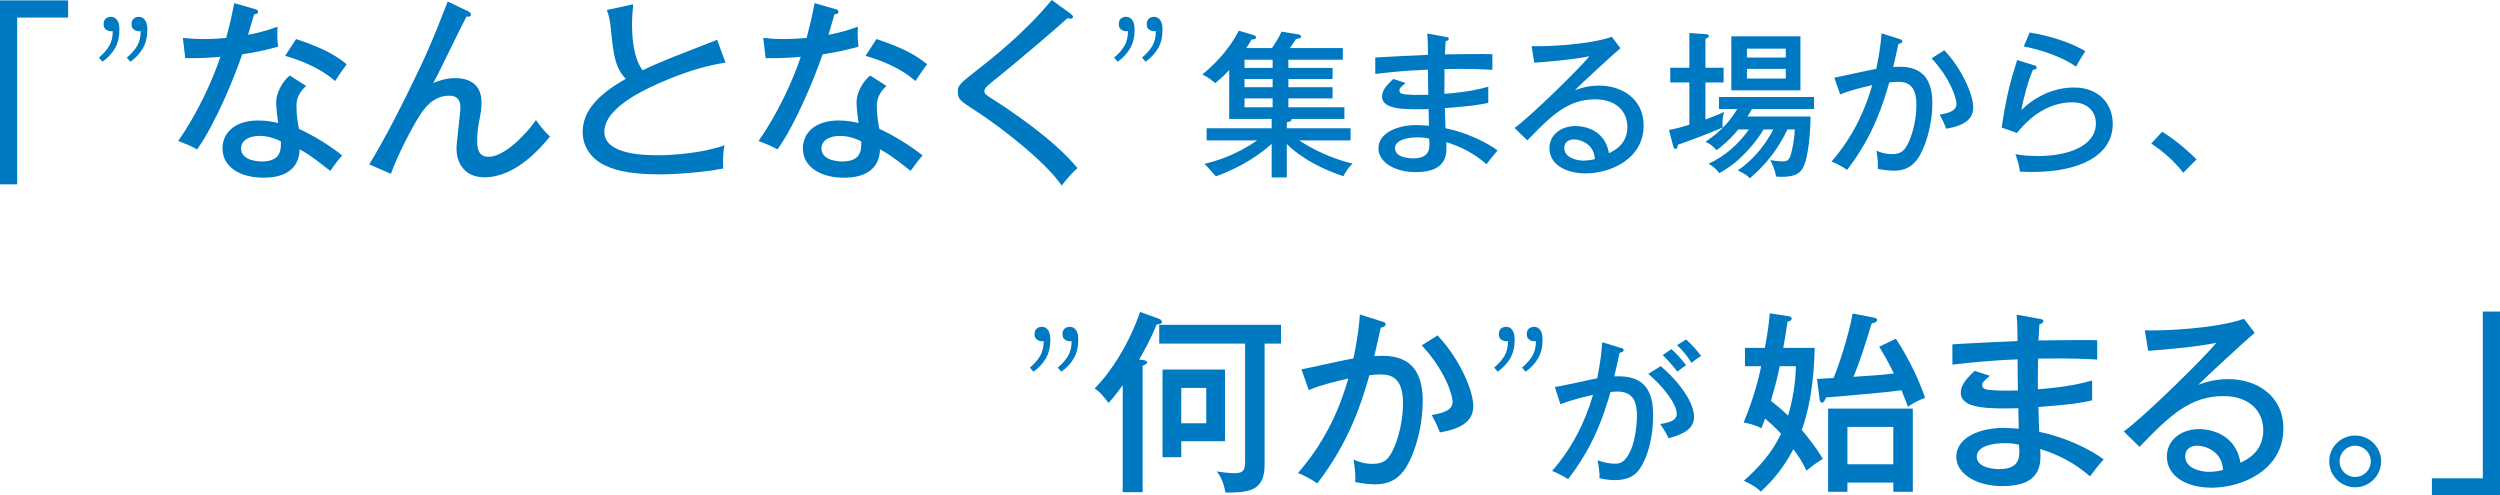
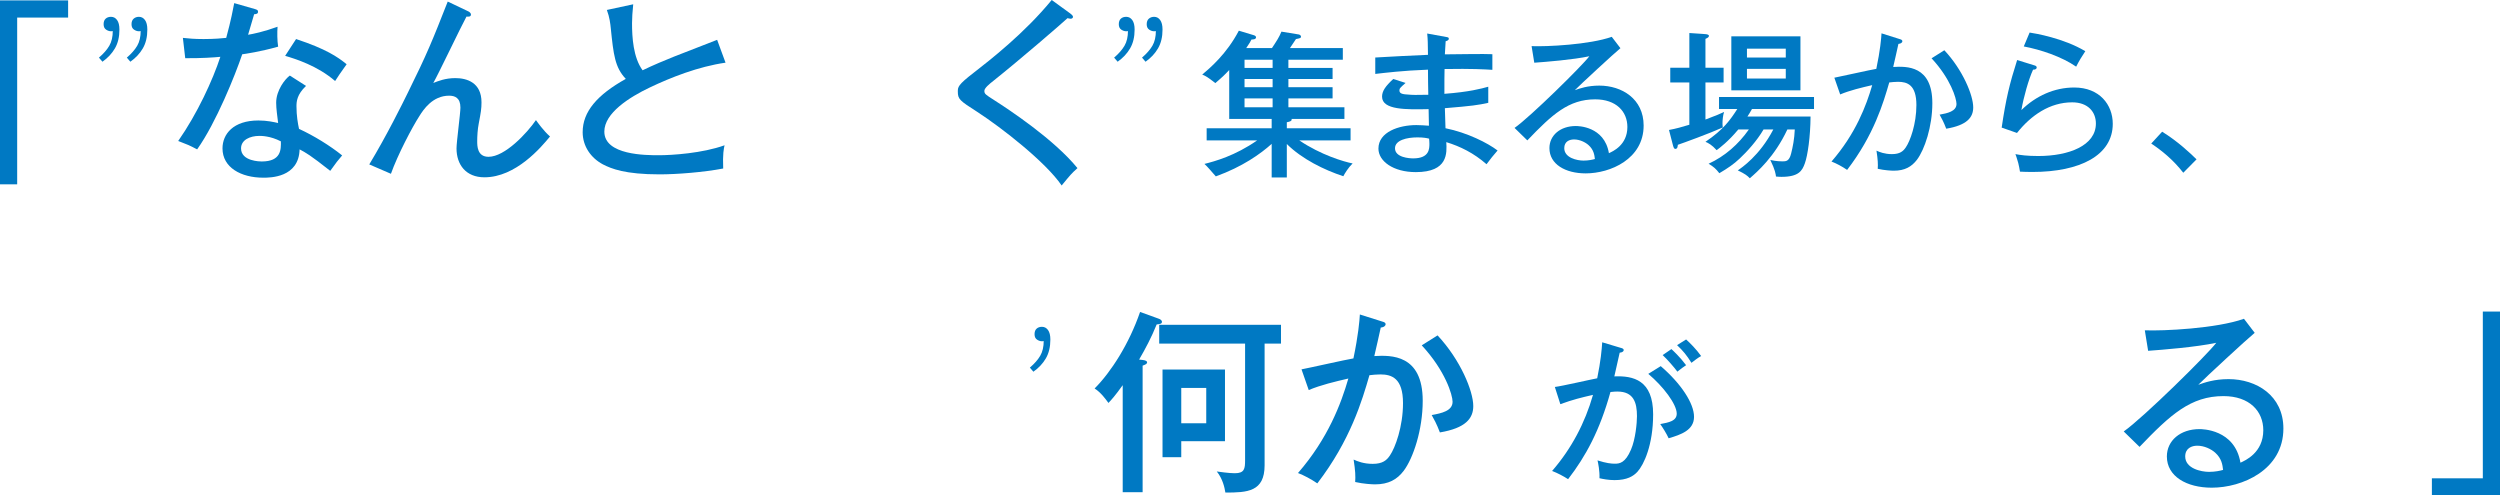
<svg xmlns="http://www.w3.org/2000/svg" id="_レイヤー_1" data-name="レイヤー 1" width="666" height="132" viewBox="0 0 666 132">
  <defs>
    <style>
      .cls-1 {
        fill: #0079c3;
      }
    </style>
  </defs>
  <g>
    <g>
      <path class="cls-1" d="M18.147,.104V4.682H4.576V49.105H0V.104H18.147Z" />
      <path class="cls-1" d="M27.291,16.441l-.936-1.092c1.213-1.04,2.132-2.088,2.756-3.147,.624-1.057,.935-2.4,.935-4.031l-1.04-2.861,2.132,2.185c-.312,.347-.564,.572-.754,.676-.191,.104-.46,.156-.806,.156-.451,0-.892-.147-1.325-.442-.434-.294-.65-.771-.65-1.43s.182-1.152,.545-1.482c.365-.329,.84-.494,1.43-.494,.659,0,1.196,.286,1.613,.858,.415,.572,.624,1.413,.624,2.523,0,1.976-.399,3.649-1.196,5.019-.797,1.37-1.906,2.558-3.327,3.563Zm7.434,0l-.936-1.092c1.213-1.04,2.132-2.088,2.756-3.147,.624-1.057,.935-2.4,.935-4.031l-.987-2.861,2.079,2.185c-.278,.347-.52,.572-.727,.676-.208,.104-.486,.156-.832,.156-.452,0-.893-.147-1.326-.442-.434-.294-.65-.771-.65-1.43s.191-1.152,.572-1.482c.381-.329,.849-.494,1.404-.494,.658,0,1.195,.286,1.612,.858,.415,.572,.624,1.413,.624,2.523,0,1.976-.399,3.649-1.196,5.019-.797,1.37-1.906,2.558-3.327,3.563Z" />
      <path class="cls-1" d="M48.721,10.091c1.56,.156,2.86,.312,5.512,.312,2.911,0,5.096-.208,6.031-.312,1.352-4.994,1.768-7.438,2.132-9.259l5.615,1.612c.468,.156,.728,.26,.728,.677,0,.572-.468,.624-1.04,.676-.26,.832-1.403,4.681-1.612,5.462,1.3-.208,4.108-.781,7.852-2.133-.105,1.509-.105,3.641,.155,5.306-4.783,1.353-8.787,1.925-9.567,2.029-1.82,5.41-6.967,18.258-12.011,25.333-2.184-1.144-2.34-1.196-5.044-2.237,5.096-7.283,9.203-16.23,11.231-22.42-1.456,.156-5.407,.417-9.359,.364l-.625-5.41Zm32.809,12.796c-2.443,2.289-2.548,4.213-2.548,5.41,0,2.549,.365,4.578,.676,6.034,3.951,1.821,8.267,4.474,11.491,7.075-1.092,1.248-1.56,1.872-3.172,4.109-5.407-4.266-6.499-4.838-8.163-5.722-.208,7.543-7.852,7.543-9.672,7.543-5.927,0-10.868-2.705-10.868-7.803,0-3.797,2.861-7.438,9.568-7.438,2.288,0,4.108,.416,5.251,.676-.208-1.769-.52-3.797-.52-5.41,0-3.329,2.392-6.346,3.64-7.231l4.316,2.757Zm-12.427,13.316c-2.548,0-4.888,1.093-4.888,3.329,0,3.485,5.199,3.485,5.511,3.485,5.199,0,5.148-3.225,5.096-5.358-2.808-1.456-5.199-1.456-5.719-1.456Zm9.775-25.8c8.007,2.653,11.023,4.733,13.467,6.71-1.768,2.497-2.288,3.225-3.068,4.474-4.68-4.058-10.504-5.878-13.311-6.711l2.911-4.473Z" />
      <path class="cls-1" d="M124.734,3.017c.26,.104,.728,.468,.728,.832,0,.728-.832,.572-1.196,.572-1.507,2.757-7.435,15.241-8.839,17.686,1.3-.52,3.224-1.3,5.876-1.3,3.016,0,6.967,1.144,6.967,6.45,0,1.665-.155,2.653-.728,5.618-.312,1.56-.415,3.433-.415,4.734,0,1.249,0,4.161,3.015,4.161,4.368,0,10.243-6.294,12.635-9.779,.415,.572,1.976,2.809,3.743,4.369-2.34,2.861-9.098,10.872-17.47,10.872-4.939,0-7.435-3.381-7.435-7.699,0-1.716,1.04-9.311,1.04-10.872,0-2.601-1.456-3.173-3.016-3.173-4.419,0-6.863,3.746-7.903,5.41-1.924,2.965-5.824,10.403-7.592,15.397l-5.772-2.497c4.628-7.646,8.892-16.281,10.296-19.142,5.148-10.403,6.499-13.785,10.607-24.24l5.459,2.601Z" />
      <path class="cls-1" d="M193.284,16.698c-7.28,1.04-14.611,3.953-20.175,6.606-5.459,2.601-12.115,6.814-12.115,11.756,0,6.294,11.075,6.294,14.558,6.294,3.432,0,11.596-.52,17.471-2.653-.208,.884-.52,2.341-.365,6.19-5.148,.988-12.271,1.561-16.951,1.561-9.203,0-12.843-1.509-15.079-2.654-3.223-1.716-5.407-4.837-5.407-8.583,0-5.462,3.848-9.935,11.491-14.201-2.911-3.069-3.276-6.45-4.004-13.524-.104-1.093-.312-2.913-1.04-4.838l7.02-1.509c-.208,2.237-.313,3.537-.313,5.046,0,3.745,.313,9.103,2.808,12.536,2.548-1.248,6.136-2.757,8.372-3.641,1.82-.728,10.868-4.213,11.491-4.474l2.236,6.086Z" />
-       <path class="cls-1" d="M203.335,10.091c1.56,.156,2.86,.312,5.512,.312,2.911,0,5.096-.208,6.031-.312,1.352-4.994,1.768-7.438,2.132-9.259l5.615,1.612c.468,.156,.728,.26,.728,.677,0,.572-.468,.624-1.04,.676-.26,.832-1.403,4.681-1.612,5.462,1.3-.208,4.108-.781,7.852-2.133-.105,1.509-.105,3.641,.155,5.306-4.783,1.353-8.787,1.925-9.567,2.029-1.82,5.41-6.967,18.258-12.011,25.333-2.184-1.144-2.34-1.196-5.044-2.237,5.096-7.283,9.203-16.23,11.231-22.42-1.456,.156-5.407,.417-9.359,.364l-.625-5.41Zm32.809,12.796c-2.443,2.289-2.548,4.213-2.548,5.41,0,2.549,.365,4.578,.676,6.034,3.951,1.821,8.267,4.474,11.491,7.075-1.092,1.248-1.56,1.872-3.172,4.109-5.407-4.266-6.499-4.838-8.163-5.722-.208,7.543-7.852,7.543-9.672,7.543-5.927,0-10.868-2.705-10.868-7.803,0-3.797,2.86-7.438,9.568-7.438,2.288,0,4.108,.416,5.251,.676-.208-1.769-.52-3.797-.52-5.41,0-3.329,2.392-6.346,3.64-7.231l4.316,2.757Zm-12.427,13.316c-2.548,0-4.888,1.093-4.888,3.329,0,3.485,5.199,3.485,5.511,3.485,5.199,0,5.148-3.225,5.096-5.358-2.808-1.456-5.199-1.456-5.719-1.456Zm9.775-25.8c8.007,2.653,11.023,4.733,13.467,6.71-1.768,2.497-2.288,3.225-3.068,4.474-4.68-4.058-10.503-5.878-13.311-6.711l2.911-4.473Z" />
      <path class="cls-1" d="M285.119,3.589c.364,.26,.727,.624,.727,.884,0,.156-.104,.52-.624,.52-.26,0-.625-.104-.832-.156-1.613,1.509-12.583,10.976-19.811,16.75-.935,.728-2.34,1.872-2.34,2.601,0,.833,.26,.988,2.704,2.549,3.899,2.497,15.806,10.352,22.098,18.05-1.612,1.457-1.872,1.769-4.211,4.629-4.264-6.242-15.912-15.345-22.567-19.662-4.628-2.965-5.095-3.329-5.095-5.358,0-1.197,0-1.769,4.263-5.046,4.159-3.225,13.519-10.508,20.746-19.35l4.94,3.589Z" />
      <path class="cls-1" d="M297.737,16.441l-.936-1.092c1.213-1.04,2.132-2.088,2.756-3.147,.624-1.057,.935-2.4,.935-4.031l-1.04-2.861,2.132,2.185c-.312,.347-.564,.572-.754,.676-.191,.104-.46,.156-.806,.156-.451,0-.892-.147-1.325-.442-.434-.294-.65-.771-.65-1.43s.182-1.152,.545-1.482c.365-.329,.84-.494,1.43-.494,.659,0,1.196,.286,1.613,.858,.415,.572,.624,1.413,.624,2.523,0,1.976-.399,3.649-1.196,5.019-.797,1.37-1.906,2.558-3.327,3.563Zm7.434,0l-.936-1.092c1.213-1.04,2.132-2.088,2.756-3.147,.624-1.057,.935-2.4,.935-4.031l-.987-2.861,2.079,2.185c-.278,.347-.52,.572-.727,.676-.208,.104-.486,.156-.832,.156-.452,0-.893-.147-1.326-.442-.434-.294-.65-.771-.65-1.43s.191-1.152,.572-1.482c.381-.329,.849-.494,1.404-.494,.658,0,1.195,.286,1.612,.858,.415,.572,.624,1.413,.624,2.523,0,1.976-.399,3.649-1.196,5.019-.797,1.37-1.906,2.558-3.327,3.563Z" />
    </g>
    <g>
      <path class="cls-1" d="M343.229,18.095h11.771v2.944h-11.771v2.187h11.771v2.986h-11.771v2.355h14.925v3.113h-14.084c.252,.631-.84,.799-1.261,.883v1.598h16.984v3.238h-13.663c5.717,3.869,11.855,5.678,14.209,6.14-1.135,1.093-2.059,2.608-2.48,3.407-5.129-1.682-11.014-4.584-15.05-8.579v8.916h-4.036v-8.958c-2.943,2.65-7.777,6.098-14.882,8.664-.968-1.094-2.228-2.608-3.027-3.323,2.817-.715,8.114-2.145,14.041-6.266h-13.453v-3.238h17.32v-2.481h-11.309v-13.038c-1.051,1.136-1.766,1.85-3.699,3.491-1.976-1.556-2.564-1.893-3.49-2.271,2.102-1.766,6.517-5.509,9.754-11.692l4.036,1.22c.252,.084,.546,.252,.546,.547,0,.547-.799,.589-1.22,.589-.252,.505-.462,.925-1.387,2.271h6.852c1.304-1.977,1.892-2.86,2.522-4.374l4.625,.757c.294,.042,.588,.336,.588,.547,0,.421-.252,.463-1.345,.673-.252,.42-1.052,1.598-1.598,2.397h14.083v3.112h-14.503v2.187Zm-4.204-2.187h-7.482v2.187h7.482v-2.187Zm0,5.131h-7.482v2.187h7.482v-2.187Zm0,5.173h-7.482v2.355h7.482v-2.355Z" />
      <path class="cls-1" d="M385.291,9.852c.378,.084,.672,.084,.672,.463,0,.462-.588,.589-.84,.673-.126,1.766-.168,2.692-.21,3.491,2.018,0,10.846-.168,12.654-.042v4.164c-2.186-.126-5.255-.336-12.738-.21,0,.21-.084,4.584-.042,6.603,6.685-.505,9.88-1.388,11.687-1.893v4.29c-2.606,.589-4.372,.841-11.561,1.43,0,.841,.126,4.584,.168,5.341,5.801,1.177,11.224,3.911,13.873,5.93-1.387,1.598-1.639,1.934-2.943,3.659-3.405-2.986-7.02-4.753-10.72-5.888,.168,2.902,.504,7.991-8.114,7.991-6.053,0-9.963-2.944-9.963-6.266,0-4.458,5.507-6.266,10.089-6.266,.883,0,2.27,.084,3.364,.168,0-.547-.085-3.617-.085-4.416-5.927,.126-12.401,.252-12.401-3.323,0-1.472,.883-2.776,2.985-4.71l3.279,1.051c-1.471,1.304-1.639,1.472-1.639,2.019,0,.925,1.051,1.009,2.48,1.094,.883,.084,1.975,.126,5.212,.042-.042-1.052-.084-5.72-.084-6.687-6.81,.252-11.435,.841-14.041,1.136v-4.374c2.186-.168,12.024-.631,14.041-.715-.042-3.112-.042-4.122-.21-5.678l5.087,.925Zm-7.693,26.748c-2.859,0-5.969,.757-5.969,2.902,0,2.481,3.91,2.692,4.835,2.692,4.33,0,4.33-2.566,4.33-3.911,0-.505-.042-.883-.084-1.346-.673-.168-1.472-.337-3.112-.337Z" />
      <path class="cls-1" d="M431.683,12.838c-1.513,1.219-10.804,9.799-12.149,11.187,1.303-.462,3.405-1.22,6.516-1.22,6.011,0,11.814,3.533,11.814,10.64,0,8.916-8.871,12.743-15.429,12.743-5.423,0-9.67-2.439-9.67-6.729,0-3.407,2.901-5.888,7.021-5.888,.504,0,7.609,0,8.828,7.234,1.01-.463,4.919-2.145,4.919-6.982,0-4.122-2.985-7.36-8.576-7.36-7.063,0-11.435,3.995-18.077,10.935l-3.405-3.323c4.161-2.902,18.119-16.655,19.926-19.094-4.287,.925-11.687,1.514-14.671,1.724l-.715-4.416c3.952,.168,15.429-.378,21.356-2.481l2.312,3.028Zm-8.492,25.823c-.883-.799-2.396-1.514-3.867-1.514-1.22,0-2.606,.547-2.606,2.313,0,2.607,3.447,3.323,5.129,3.323,1.345,0,2.438-.252,3.027-.421-.126-1.093-.294-2.439-1.682-3.701Z" />
      <path class="cls-1" d="M459.166,18.053v3.911h-4.835v9.883c3.279-1.262,3.531-1.346,4.961-2.019-.294,.925-.42,2.103-.42,3.112,0,.421,.042,.715,.084,1.009-3.532,1.598-10.72,4.206-11.982,4.627-.042,.462-.084,1.093-.672,1.093-.378,0-.504-.547-.63-.967l-1.052-4.08c1.85-.337,3.49-.799,5.423-1.388v-11.271h-5.087v-3.911h5.087V8.8l4.33,.294c.378,.042,.883,.126,.883,.462,0,.379-.378,.547-.925,.799v7.696h4.835Zm3.909,16.444c-2.649,3.196-4.919,4.878-5.759,5.509-1.303-1.43-2.186-1.893-2.985-2.229,4.793-3.238,6.6-5.804,8.492-8.748h-4.877v-3.197h25.309v3.197h-16.521c-.337,.673-.883,1.472-1.22,2.018h16.816c-.042,5.383-.756,10.346-1.513,12.449-.714,2.019-1.64,3.617-6.265,3.617-.504,0-.883-.042-1.429-.084-.084-.673-.21-1.724-1.514-4.416,1.556,.378,3.07,.378,3.238,.378,.967,0,1.807-.042,2.311-2.103,.421-1.682,.883-3.911,.968-6.393h-1.976c-3.447,7.36-8.114,11.355-10.006,12.996-.672-.715-1.219-1.136-3.195-2.103,.968-.673,5.801-3.869,9.459-10.893h-2.606c-1.724,2.986-4.415,5.93-6.349,7.738-1.597,1.514-3.153,2.566-5.423,3.911-.925-1.178-1.471-1.682-2.859-2.523,4.373-2.019,7.946-5.173,10.72-9.126h-2.817Zm16.564-10.43h-18.413V9.683h18.413v14.384Zm-3.909-8.748v-2.355h-10.342v2.355h10.342Zm-10.342,3.028v2.566h10.342v-2.566h-10.342Z" />
      <path class="cls-1" d="M506.032,10.399c.463,.126,.757,.252,.757,.589,0,.252-.252,.631-1.052,.715-.084,.505-1.177,5.215-1.387,6.14,3.615-.21,10.426-.378,10.426,9.631,0,6.266-2.06,12.365-4.078,15.057-1.429,1.892-3.279,2.944-6.18,2.944-.588,0-2.438-.084-4.288-.505,.084-1.219,.042-2.397-.336-4.837,.84,.378,2.144,.925,4.12,.925,2.143,0,3.027-.799,3.699-1.809,1.135-1.64,2.817-6.182,2.817-11.271,0-5.383-2.438-6.183-4.877-6.183-.672,0-1.765,.084-2.354,.168-1.555,5.383-4.077,14.005-11.224,23.3-1.345-.925-2.859-1.724-4.161-2.229,6.474-7.444,9.29-14.972,10.846-20.356-2.901,.673-5.928,1.388-8.534,2.481l-1.556-4.458c1.808-.337,9.585-2.103,11.182-2.355,1.051-5.005,1.304-8.075,1.388-9.463l4.792,1.514Zm11.94,2.986c4.919,5.257,7.693,11.986,7.693,15.225,0,2.65-1.64,4.753-7.189,5.678-.714-1.893-1.261-2.818-1.766-3.743,2.102-.379,4.499-.883,4.499-2.86,0-1.43-1.556-6.687-6.642-12.154l3.405-2.145Z" />
      <path class="cls-1" d="M542.117,17.464c.168,.042,.462,.21,.462,.505,0,.421-.462,.631-.968,.589-1.177,2.523-2.563,7.486-3.111,10.767,3.868-3.785,8.787-6.014,14.084-6.014,6.726,0,10.257,4.584,10.257,9.673,0,8.411-8.744,12.827-21.398,12.827-1.429,0-2.479-.042-3.321-.084-.084-.589-.336-1.85-.462-2.313-.504-1.724-.588-1.934-.756-2.355,1.345,.252,3.111,.505,6.096,.505,8.156,0,15.345-2.776,15.345-8.664,0-3.07-2.102-5.636-6.307-5.636-5.969,0-10.972,3.449-14.713,8.159l-4.078-1.43c1.136-7.654,2.06-11.523,4.12-18l4.751,1.472Zm-1.43-8.79c1.43,.21,8.996,1.472,14.841,4.963-1.052,1.598-1.598,2.481-2.438,4.122-3.826-2.65-9.459-4.542-13.957-5.383l1.555-3.701Z" />
      <path class="cls-1" d="M575.992,35.086c4.162,2.566,7.399,5.636,9.165,7.36l-3.532,3.575c-2.691-3.448-5.591-5.804-8.534-7.78l2.901-3.154Z" />
    </g>
  </g>
  <g>
    <g>
-       <path class="cls-1" d="M275.292,99.024l-.935-1.092c1.213-1.04,2.132-2.088,2.755-3.147,.625-1.057,.936-2.401,.936-4.031l-1.04-2.861,2.132,2.185c-.313,.347-.565,.572-.754,.676-.192,.104-.459,.156-.805,.156-.452,0-.893-.147-1.326-.442-.434-.294-.65-.771-.65-1.43s.182-1.152,.545-1.482c.365-.329,.84-.494,1.431-.494,.657,0,1.195,.286,1.611,.858,.416,.572,.625,1.413,.625,2.523,0,1.976-.4,3.65-1.195,5.019-.798,1.37-1.908,2.557-3.329,3.563Zm7.435,0l-.936-1.092c1.214-1.04,2.132-2.088,2.756-3.147,.624-1.057,.936-2.401,.936-4.031l-.989-2.861,2.08,2.185c-.278,.347-.52,.572-.727,.676-.208,.104-.487,.156-.833,.156-.451,0-.892-.147-1.325-.442-.434-.294-.65-.771-.65-1.43s.191-1.152,.572-1.482c.381-.329,.849-.494,1.403-.494,.659,0,1.196,.286,1.613,.858,.415,.572,.624,1.413,.624,2.523,0,1.976-.399,3.65-1.196,5.019-.797,1.37-1.906,2.557-3.327,3.563Z" />
+       <path class="cls-1" d="M275.292,99.024l-.935-1.092c1.213-1.04,2.132-2.088,2.755-3.147,.625-1.057,.936-2.401,.936-4.031l-1.04-2.861,2.132,2.185c-.313,.347-.565,.572-.754,.676-.192,.104-.459,.156-.805,.156-.452,0-.893-.147-1.326-.442-.434-.294-.65-.771-.65-1.43s.182-1.152,.545-1.482c.365-.329,.84-.494,1.431-.494,.657,0,1.195,.286,1.611,.858,.416,.572,.625,1.413,.625,2.523,0,1.976-.4,3.65-1.195,5.019-.798,1.37-1.908,2.557-3.329,3.563Zl-.936-1.092c1.214-1.04,2.132-2.088,2.756-3.147,.624-1.057,.936-2.401,.936-4.031l-.989-2.861,2.08,2.185c-.278,.347-.52,.572-.727,.676-.208,.104-.487,.156-.833,.156-.451,0-.892-.147-1.325-.442-.434-.294-.65-.771-.65-1.43s.191-1.152,.572-1.482c.381-.329,.849-.494,1.403-.494,.659,0,1.196,.286,1.613,.858,.415,.572,.624,1.413,.624,2.523,0,1.976-.399,3.65-1.196,5.019-.797,1.37-1.906,2.557-3.327,3.563Z" />
      <path class="cls-1" d="M304.445,95.9c.78,.104,1.144,.312,1.144,.624,0,.208-.156,.364-.26,.468-.313,.208-.573,.26-.936,.416v33.707h-5.304v-28.505c-2.132,2.965-3.015,3.901-3.796,4.733-2.028-2.809-3.068-3.433-3.691-3.849,4.368-4.369,9.203-11.912,12.115-20.391l4.888,1.769c.468,.156,.936,.416,.936,.884,0,.52-.572,.572-1.404,.676-1.403,3.485-3.016,6.502-4.679,9.363l.988,.104Zm32.446,28.037c0,7.075-4.576,7.283-10.451,7.283-.208-1.352-.728-3.693-2.288-5.618,3.276,.468,4.524,.468,4.784,.468,2.6,0,2.756-1.196,2.756-3.485v-31.055h-22.879v-4.994h32.446v4.994h-4.368v32.407Zm-10.555-25.489v19.09h-11.648v4.266h-4.992v-23.356h16.64Zm-11.648,4.89v9.415h6.656v-9.415h-6.656Z" />
      <path class="cls-1" d="M368.196,85.652c.573,.156,.936,.312,.936,.728,0,.312-.312,.78-1.3,.884-.104,.624-1.456,6.45-1.716,7.594,4.472-.26,12.896-.468,12.896,11.912,0,7.751-2.548,15.293-5.044,18.622-1.768,2.341-4.056,3.641-7.644,3.641-.728,0-3.015-.104-5.304-.624,.105-1.508,.053-2.965-.415-5.982,1.04,.468,2.651,1.144,5.096,1.144,2.651,0,3.744-.988,4.575-2.237,1.404-2.029,3.485-7.647,3.485-13.941,0-6.658-3.016-7.647-6.032-7.647-.833,0-2.184,.104-2.912,.208-1.923,6.658-5.043,17.322-13.883,28.818-1.664-1.144-3.535-2.133-5.148-2.757,8.008-9.207,11.491-18.518,13.415-25.176-3.587,.832-7.331,1.716-10.555,3.069l-1.923-5.514c2.236-.416,11.855-2.601,13.831-2.913,1.3-6.19,1.612-9.987,1.716-11.704l5.926,1.873Zm14.767,3.693c6.084,6.502,9.515,14.825,9.515,18.83,0,3.277-2.027,5.878-8.892,7.022-.883-2.341-1.56-3.485-2.183-4.629,2.6-.468,5.564-1.093,5.564-3.537,0-1.768-1.924-8.271-8.215-15.033l4.211-2.653Z" />
-       <path class="cls-1" d="M398.981,99.024l-.935-1.092c1.213-1.04,2.132-2.088,2.755-3.147,.625-1.057,.936-2.401,.936-4.031l-1.04-2.861,2.132,2.185c-.313,.347-.565,.572-.754,.676-.192,.104-.459,.156-.805,.156-.452,0-.893-.147-1.326-.442-.434-.294-.65-.771-.65-1.43s.182-1.152,.545-1.482c.365-.329,.84-.494,1.431-.494,.657,0,1.195,.286,1.611,.858,.416,.572,.625,1.413,.625,2.523,0,1.976-.4,3.65-1.195,5.019-.798,1.37-1.908,2.557-3.329,3.563Zm7.435,0l-.936-1.092c1.214-1.04,2.132-2.088,2.756-3.147,.624-1.057,.936-2.401,.936-4.031l-.989-2.861,2.08,2.185c-.278,.347-.52,.572-.727,.676-.208,.104-.487,.156-.833,.156-.451,0-.892-.147-1.325-.442-.434-.294-.65-.771-.65-1.43s.191-1.152,.572-1.482c.381-.329,.849-.494,1.403-.494,.659,0,1.196,.286,1.613,.858,.415,.572,.624,1.413,.624,2.523,0,1.976-.399,3.65-1.196,5.019-.797,1.37-1.906,2.557-3.327,3.563Z" />
    </g>
    <path class="cls-1" d="M431.739,92.658c.474,.126,.818,.252,.818,.589,0,.294-.258,.631-1.076,.715-.259,1.22-.388,1.724-1.421,6.308,5.038-.21,10.335,.967,10.335,10.094,0,8.159-2.455,13.416-4.177,15.309-1.077,1.178-2.756,2.229-6.072,2.229-1.636,0-3.144-.294-4.048-.505,.086-1.935-.344-3.995-.517-4.752,2.326,.757,3.704,.883,4.608,.883,1.292,0,2.799-.21,4.306-3.743,1.206-2.776,1.593-7.15,1.593-8.916,0-3.659-.904-6.561-5.21-6.561-.258,0-.904,0-1.852,.126-2.842,10.22-6.545,17.075-11.282,23.216-1.292-.841-2.842-1.64-4.263-2.187,5.124-5.888,8.784-12.827,10.895-20.271-3.101,.715-5.383,1.261-8.699,2.481l-1.464-4.584c1.808-.21,9.646-2.019,11.282-2.313,.947-4.626,1.206-7.57,1.335-9.589l4.909,1.472Zm10.68,4.879c5.426,4.668,8.871,9.926,8.871,13.5s-3.488,4.752-6.761,5.72c-.56-1.22-1.551-2.818-2.239-3.785,2.239-.421,4.392-.799,4.392-2.776,0-2.523-3.617-7.276-7.579-10.598l3.316-2.061Zm2.842-4.542c.43,.379,2.325,2.145,3.919,4.29-.991,.673-1.12,.757-2.326,1.724-.904-1.219-2.584-3.154-3.919-4.416l2.326-1.598Zm3.919-2.565c1.076,.967,2.669,2.565,4.004,4.416-1.076,.589-1.722,1.178-2.583,1.809-1.292-2.061-2.197-3.154-3.833-4.71l2.412-1.514Z" />
    <g>
-       <path class="cls-1" d="M464.859,97.564v-4.89h5.303c.988-5.306,1.196-7.803,1.3-9.207l5.096,.78c.312,.052,.728,.156,.728,.624,0,.52-.52,.728-1.092,.832-.208,1.3-.416,3.069-1.144,6.97h8.372c-.104,4.629-.468,13.628-3.431,21.847,.26,.364,3.275,3.797,5.616,7.699-.625,.416-2.756,1.717-4.368,3.173-1.093-2.341-1.768-3.381-3.484-5.722-2.756,5.254-5.667,8.479-8.683,11.288-1.612-1.613-3.796-2.549-4.524-2.861,3.692-3.329,7.228-6.97,9.931-12.536-1.612-1.768-3.588-3.485-4.264-4.057-.26,.78-.467,1.404-.987,2.601-1.508-.884-3.588-1.352-4.732-1.56,3.016-7.074,4.419-13.629,4.679-14.981h-4.315Zm9.255,0c-.365,1.977-.833,4.005-2.34,9.207,1.352,1.04,3.171,2.601,4.575,3.953,1.873-6.346,2.028-11.288,2.081-13.161h-4.316Zm30.938-7.334c2.34,3.537,5.719,9.571,7.799,15.761-1.248,.416-3.276,1.404-4.576,2.341-.572-1.456-.988-2.601-1.716-4.369-5.148,.728-18.51,1.769-20.122,1.925-.312,.832-.572,1.352-1.04,1.352-.572,0-.625-.624-.676-1.04l-.675-5.254c.675-.052,1.04-.052,4.419-.26,1.612-3.953,3.899-10.976,5.096-17.166l5.616,1.093c.207,.052,.883,.156,.883,.624,0,.572-.832,.78-1.456,.936-1.975,6.45-3.068,9.935-4.836,14.201,3.849-.26,7.072-.416,10.764-.884-1.768-3.641-3.016-5.618-3.9-7.126l4.42-2.133Zm-12.896,38.337v2.445h-5.148v-22.159h22.566v22.159h-5.199v-2.445h-12.219Zm12.219-4.89v-9.936h-12.219v9.936h12.219Z" />
-       <path class="cls-1" d="M543.512,84.976c.468,.104,.832,.104,.832,.572,0,.572-.728,.728-1.04,.833-.155,2.185-.208,3.329-.26,4.317,2.496,0,13.416-.208,15.651-.052v5.15c-2.703-.156-6.499-.416-15.754-.26,0,.26-.105,5.67-.052,8.167,8.267-.624,12.218-1.717,14.454-2.341v5.306c-3.224,.728-5.407,1.04-14.299,1.769,0,1.04,.156,5.67,.208,6.606,7.175,1.457,13.883,4.837,17.159,7.335-1.716,1.976-2.028,2.393-3.64,4.525-4.212-3.693-8.683-5.878-13.259-7.283,.208,3.589,.624,9.883-10.035,9.883-7.487,0-12.323-3.641-12.323-7.751,0-5.514,6.811-7.751,12.478-7.751,1.093,0,2.808,.104,4.16,.208,0-.676-.105-4.474-.105-5.462-7.331,.156-15.339,.312-15.339-4.109,0-1.821,1.093-3.433,3.692-5.826l4.056,1.3c-1.82,1.612-2.028,1.821-2.028,2.497,0,1.144,1.3,1.248,3.068,1.352,1.092,.104,2.443,.156,6.447,.052-.052-1.301-.105-7.075-.105-8.271-8.422,.312-14.143,1.04-17.366,1.404v-5.41c2.703-.208,14.871-.78,17.366-.884-.052-3.849-.052-5.098-.26-7.022l6.292,1.144Zm-9.515,33.083c-3.536,0-7.384,.936-7.384,3.589,0,3.069,4.836,3.329,5.979,3.329,5.356,0,5.356-3.173,5.356-4.838,0-.624-.052-1.092-.104-1.665-.832-.208-1.82-.416-3.848-.416Z" />
      <path class="cls-1" d="M600.651,88.669c-1.873,1.508-13.364,12.12-15.027,13.837,1.612-.572,4.211-1.508,8.059-1.508,7.435,0,14.612,4.369,14.612,13.16,0,11.028-10.971,15.762-19.083,15.762-6.707,0-11.959-3.017-11.959-8.323,0-4.213,3.588-7.283,8.683-7.283,.625,0,9.412,0,10.92,8.947,1.248-.572,6.084-2.653,6.084-8.635,0-5.098-3.692-9.103-10.608-9.103-8.735,0-14.143,4.942-22.358,13.525l-4.212-4.109c5.148-3.589,22.411-20.599,24.647-23.616-5.304,1.144-14.455,1.873-18.147,2.133l-.884-5.462c4.888,.208,19.083-.468,26.414-3.069l2.861,3.745Zm-10.503,31.939c-1.093-.988-2.964-1.873-4.784-1.873-1.508,0-3.224,.676-3.224,2.861,0,3.225,4.264,4.109,6.344,4.109,1.664,0,3.016-.312,3.744-.52-.156-1.353-.365-3.017-2.08-4.578Z" />
-       <path class="cls-1" d="M634.338,122.897c0,3.849-3.171,6.918-6.915,6.918s-6.915-3.069-6.915-6.918,3.12-6.867,6.915-6.867,6.915,3.069,6.915,6.867Zm-11.075,0c0,2.289,1.82,4.161,4.159,4.161,2.288,0,4.159-1.821,4.159-4.161,0-2.289-1.872-4.162-4.159-4.162-2.34,0-4.159,1.925-4.159,4.162Z" />
      <path class="cls-1" d="M647.854,132v-4.578h13.571v-44.423h4.575v49.001h-18.146Z" />
    </g>
  </g>
</svg>